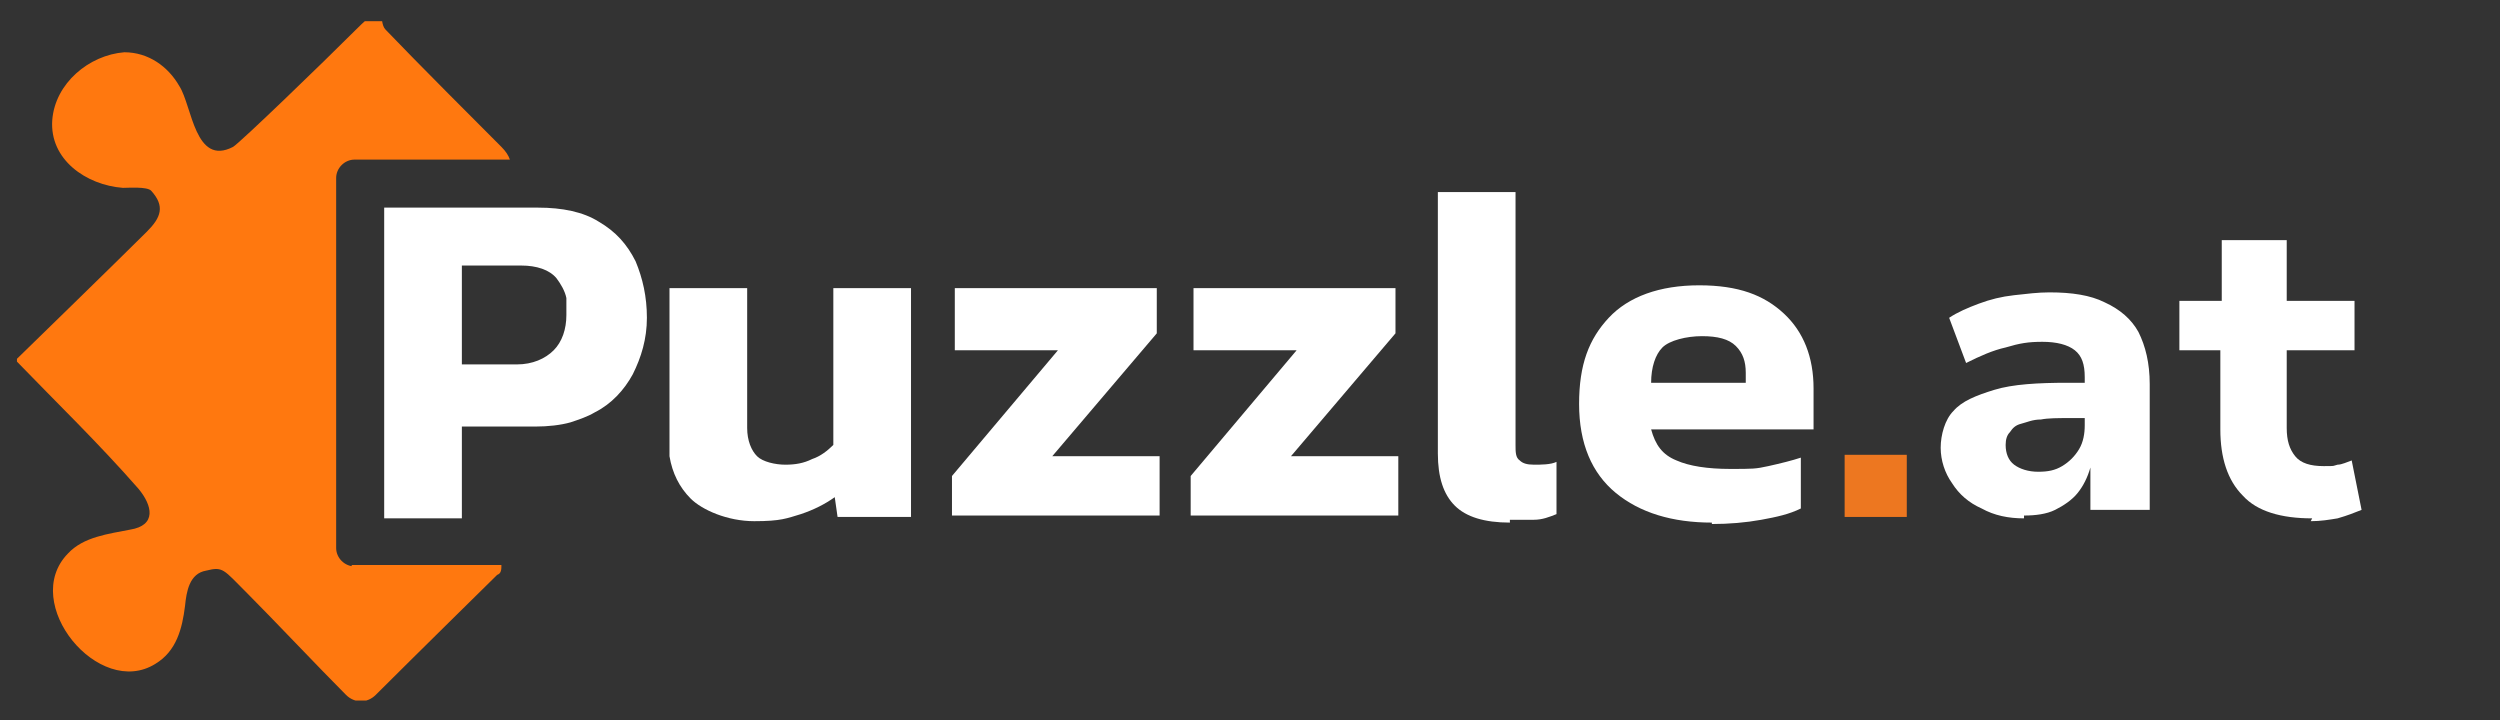
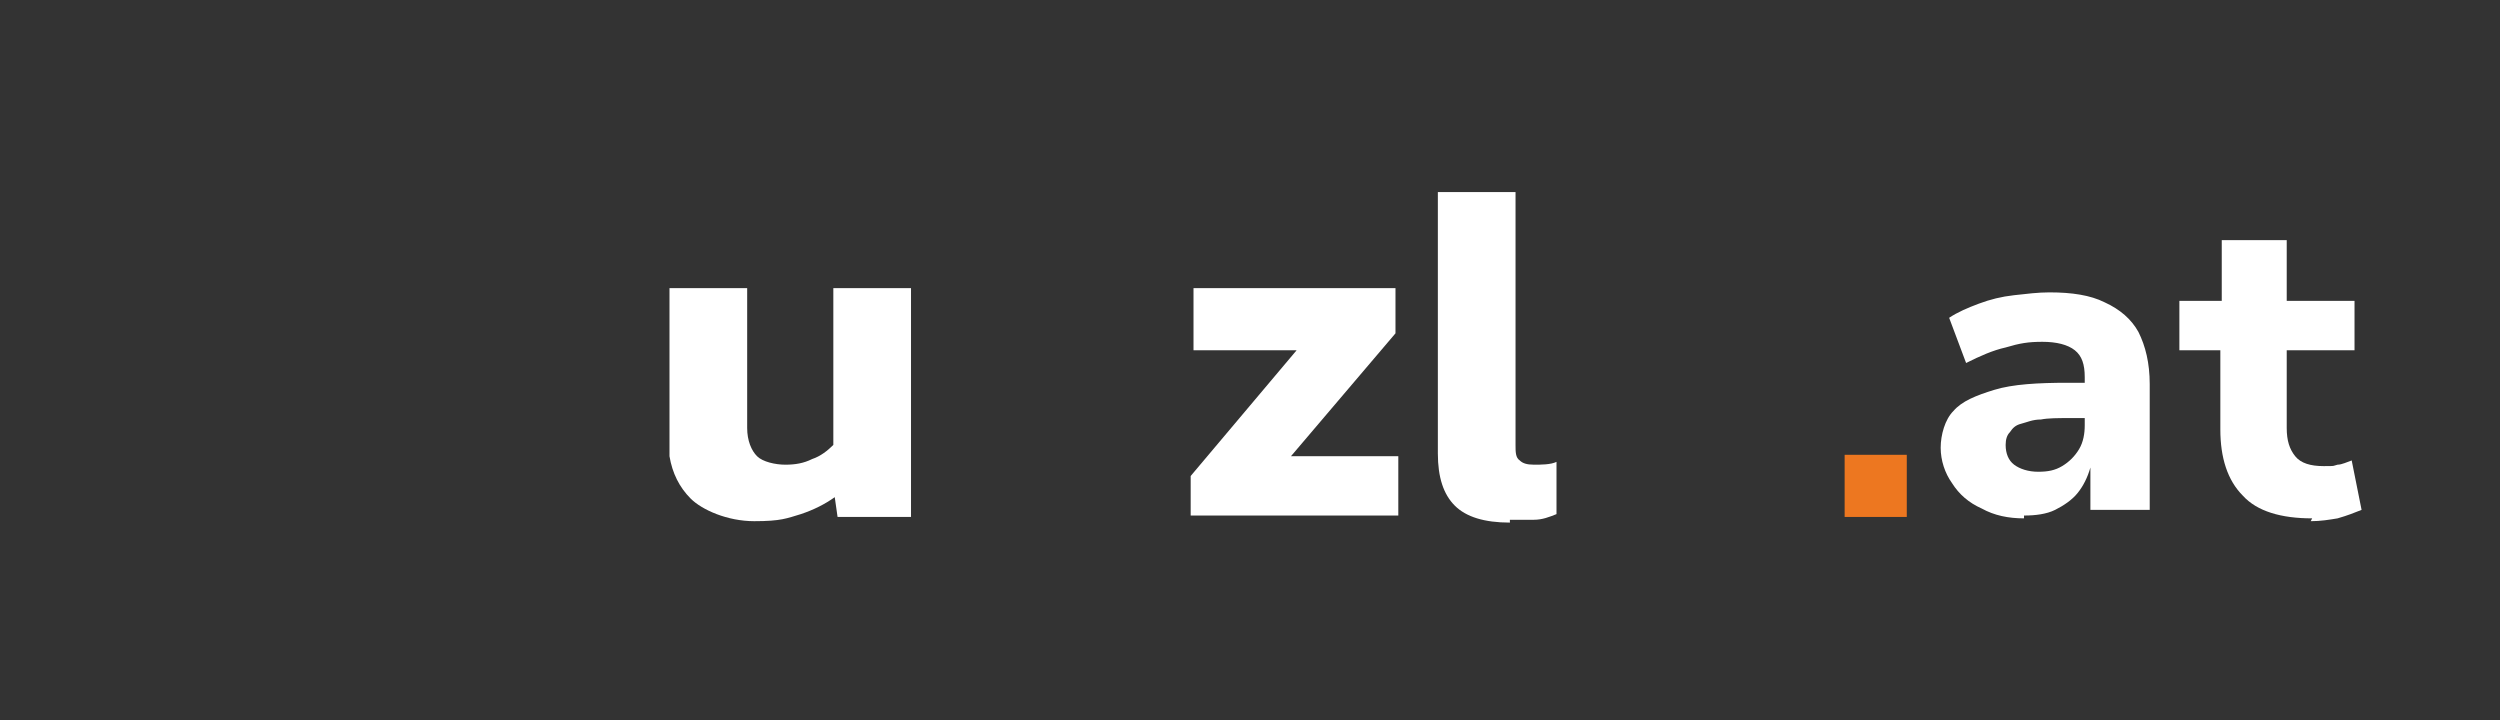
<svg xmlns="http://www.w3.org/2000/svg" id="Calque_1" version="1.1" viewBox="0 0 177 51">
  <rect x="0" y="0" width="177" height="51" fill="#333333" stroke="none" />
  <defs>
    <style>
      .st0 {
        fill: #ff780f;
      }

      .st1 {
        fill: #fff;
      }

      .st2 {
        fill: none;
      }

      .st3 {
        isolation: isolate;
      }

      .st4 {
        clip-path: url(#clippath);
      }

      .st5 {
        fill: #ed7720;
      }
    </style>
    <clipPath id="clippath">
      <rect class="st2" x="1.2" y="1.5" width="160" height="48.1" />
    </clipPath>
  </defs>
  <g class="st4">
    <g id="logo">
-       <path id="Vector" class="st0" d="M24.9,40h10.6c0,.3,0,.6-.3.7,0,0-6.1,6-8.6,8.5-.6.6-1.5.6-2.1,0-1.8-1.8-5.3-5.5-7-7.2s-1.7-1.9-2.9-1.6c-1.2.2-1.4,1.5-1.5,2.5-.2,1.6-.6,3.2-2.1,4.1-4,2.5-9.6-4.3-6.2-7.8,1.1-1.2,2.9-1.4,4.4-1.7,1.9-.3,1.6-1.7.6-2.9-2.8-3.2-5.8-6.1-8.7-9.1,0,0,7.5-7.3,9.3-9.1,1-1,1.3-1.8.3-2.9-.3-.3-1.6-.2-2-.2-2.6-.2-5.2-2-5-4.8.2-2.6,2.6-4.6,5.1-4.8,1.7,0,3.1,1,3.9,2.4.9,1.4,1.1,5.7,3.8,4.3.5-.3,6.3-5.9,8.7-8.3s1.5-.6,2.1,0c2.1,2.2,6.9,7,8.2,8.3.3.3.5.6.6.9h-11c-.7,0-1.3.6-1.3,1.3v26.2c0,.7.6,1.3,1.3,1.3h-.2Z" />
      <g id="Group">
-         <path id="Vector_2" class="st1" d="M45,18.5c-.6-1.2-1.4-2.1-2.6-2.8h0c-1.1-.7-2.6-1-4.3-1h-10.9v22h5.5v-6.5h5.2c.9,0,1.8-.1,2.5-.3.6-.2,1.2-.4,1.7-.7,1.2-.6,2.1-1.6,2.7-2.7.6-1.2,1-2.5,1-4s-.3-2.8-.8-4ZM32.7,25.9v-7.1h4.2c1.1,0,2,.3,2.5.9.3.4.6.9.7,1.4,0,.4,0,.8,0,1.2,0,1-.3,1.9-.9,2.5-.6.6-1.5,1-2.6,1h-4Z" />
        <path id="Vector_3" class="st1" d="M59,20.4v11.1c-.4.4-.9.8-1.5,1-.6.3-1.2.4-1.9.4s-1.6-.2-2-.6c-.4-.4-.7-1.1-.7-2v-9.9h-5.5v10.2c0,.6,0,1.2,0,1.7.2,1.2.7,2.2,1.5,3s2.6,1.6,4.5,1.6,2.3-.2,3.3-.5c.9-.3,1.7-.7,2.4-1.2l.2,1.4h5.2v-16.2h-5.6Z" />
-         <path id="Vector_4" class="st1" d="M67.4,36.6v-2.9l7.5-8.9h-7.3v-4.4h14.3v3.2l-7.4,8.7h7.6v4.2h-14.8.1Z" />
        <path id="Vector_5" class="st1" d="M84.3,36.6v-2.9l7.5-8.9h-7.3v-4.4h14.3v3.2l-7.4,8.7h7.6v4.2h-14.8.1Z" />
        <path id="Vector_6" class="st1" d="M106.9,37c-1.8,0-3.1-.4-3.9-1.2s-1.2-2-1.2-3.7V13.6h5.5v17.9c0,.5,0,.9.3,1.1.2.2.5.3,1,.3s1.2,0,1.6-.2v3.7c-.5.2-1,.4-1.6.4s-1.2,0-1.9,0h.2Z" />
-         <path id="Vector_7" class="st1" d="M121.2,37c-2.8,0-5.1-.7-6.8-2.1-1.7-1.4-2.6-3.5-2.6-6.3s.7-4.6,2.1-6.1,3.6-2.3,6.4-2.3,4.6.7,6,2,2.1,3.1,2.1,5.3v2.9h-11.5c.3,1.1.8,1.8,1.8,2.2.9.4,2.2.6,3.8.6s1.8,0,2.7-.2c.9-.2,1.7-.4,2.3-.6v3.6c-.8.4-1.7.6-2.8.8-1.1.2-2.3.3-3.5.3h0ZM116.9,27.1h6.7v-.7c0-.8-.2-1.4-.7-1.9s-1.3-.7-2.4-.7-2.3.3-2.8.8-.8,1.4-.8,2.5h0Z" />
        <path id="Vector_8" class="st5" d="M130.6,36.6v-4.4h4.4v4.4h-4.4Z" />
      </g>
    </g>
  </g>
  <g class="st3">
    <g class="st3">
      <path class="st1" d="M143.3,36.7c-1.1,0-2.1-.2-3-.7-.9-.4-1.6-1-2.1-1.8-.5-.7-.8-1.6-.8-2.5s.3-2,.9-2.6c.6-.7,1.6-1.1,2.9-1.5s3.1-.5,5.2-.5h1.8v2.5h-1.7c-.8,0-1.5,0-2,.1-.6,0-1,.2-1.4.3s-.6.3-.8.6c-.2.2-.3.5-.3.9,0,.6.2,1.1.6,1.4.4.3,1,.5,1.7.5s1.2-.1,1.7-.4c.5-.3.9-.7,1.2-1.2.3-.5.4-1.1.4-1.7v-3.4c0-.9-.2-1.5-.7-1.9-.5-.4-1.3-.6-2.3-.6s-1.6.1-2.6.4c-.9.2-1.8.6-2.8,1.1l-1.2-3.2c.6-.4,1.3-.7,2.1-1s1.6-.5,2.5-.6c.9-.1,1.7-.2,2.5-.2,1.6,0,2.9.2,3.9.7,1.1.5,1.9,1.2,2.4,2.1.5,1,.8,2.2.8,3.7v8.9h-4.2v-3h0c-.2.7-.5,1.3-.9,1.8-.4.5-1,.9-1.6,1.2s-1.4.4-2.2.4Z" />
      <path class="st1" d="M163.7,36.7c-2.2,0-3.9-.5-4.9-1.6-1.1-1.1-1.6-2.7-1.6-4.7v-5.6h-2.9v-3.5h3v-4.3h4.6v4.3h4.8v3.5h-4.8v5.5c0,.9.2,1.5.6,2s1.1.7,2,.7.6,0,1-.1c.3,0,.7-.2,1-.3l.7,3.5c-.5.2-1,.4-1.7.6-.6.1-1.2.2-1.9.2Z" />
    </g>
  </g>
</svg>